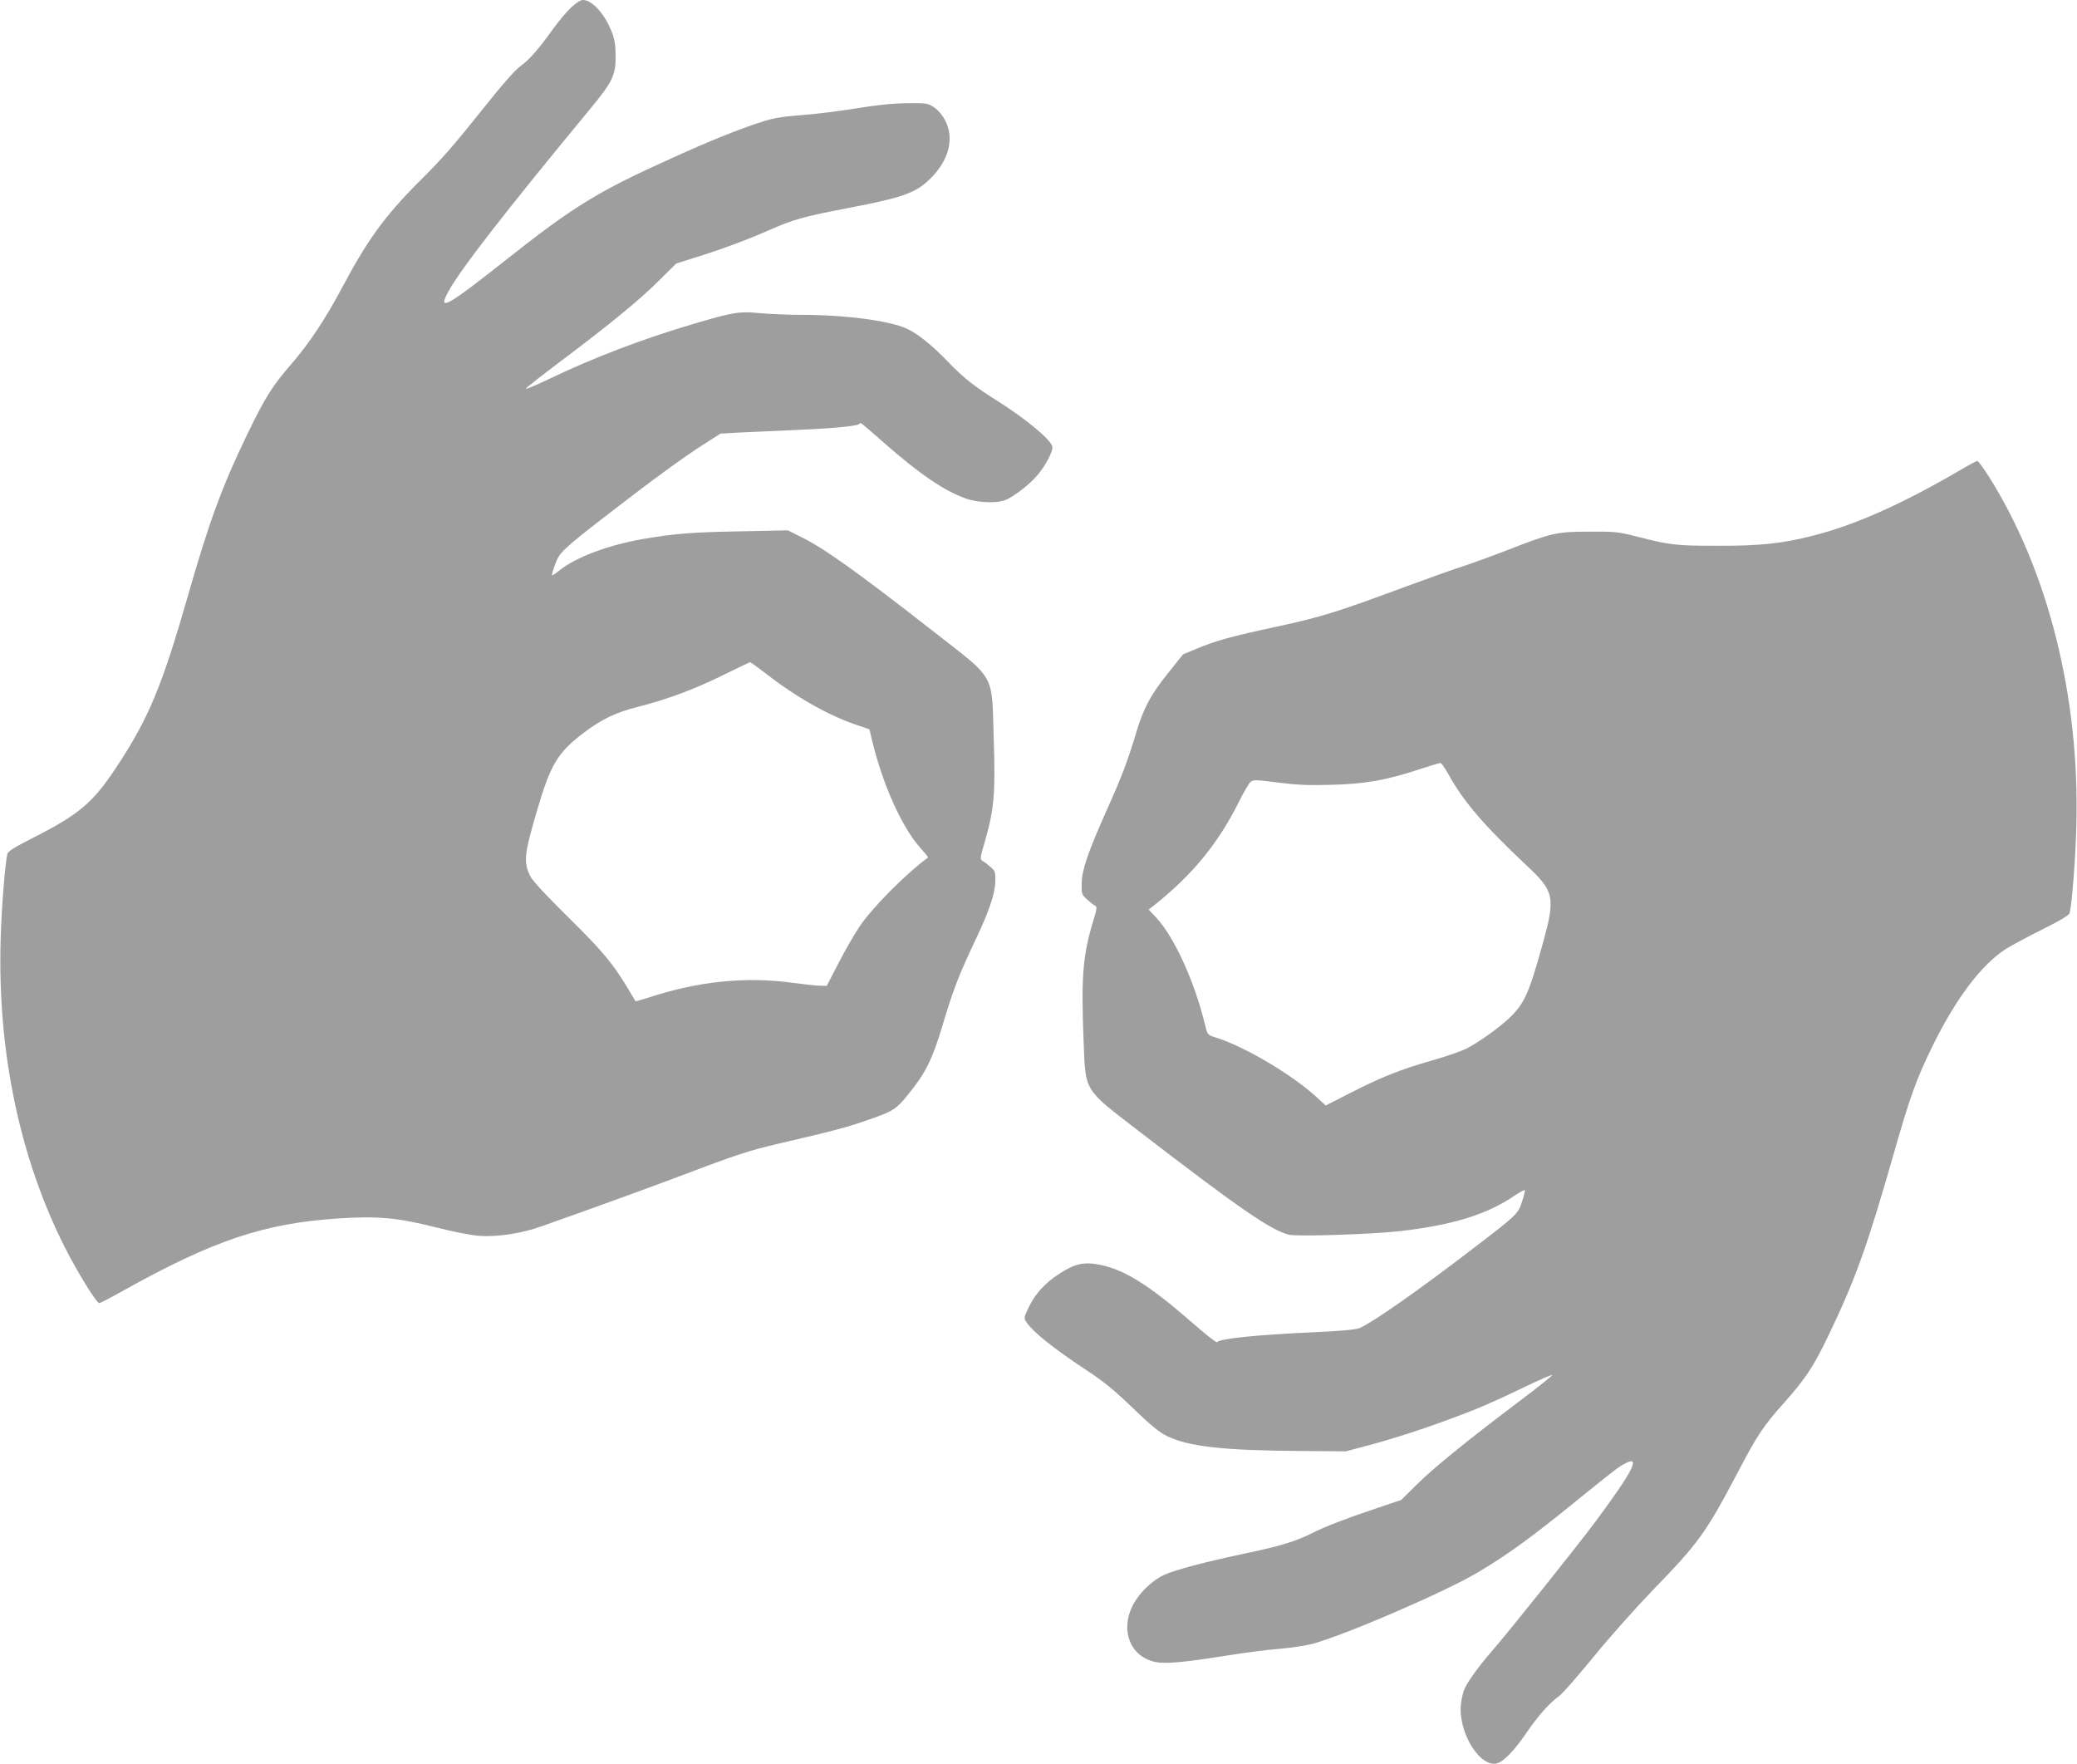
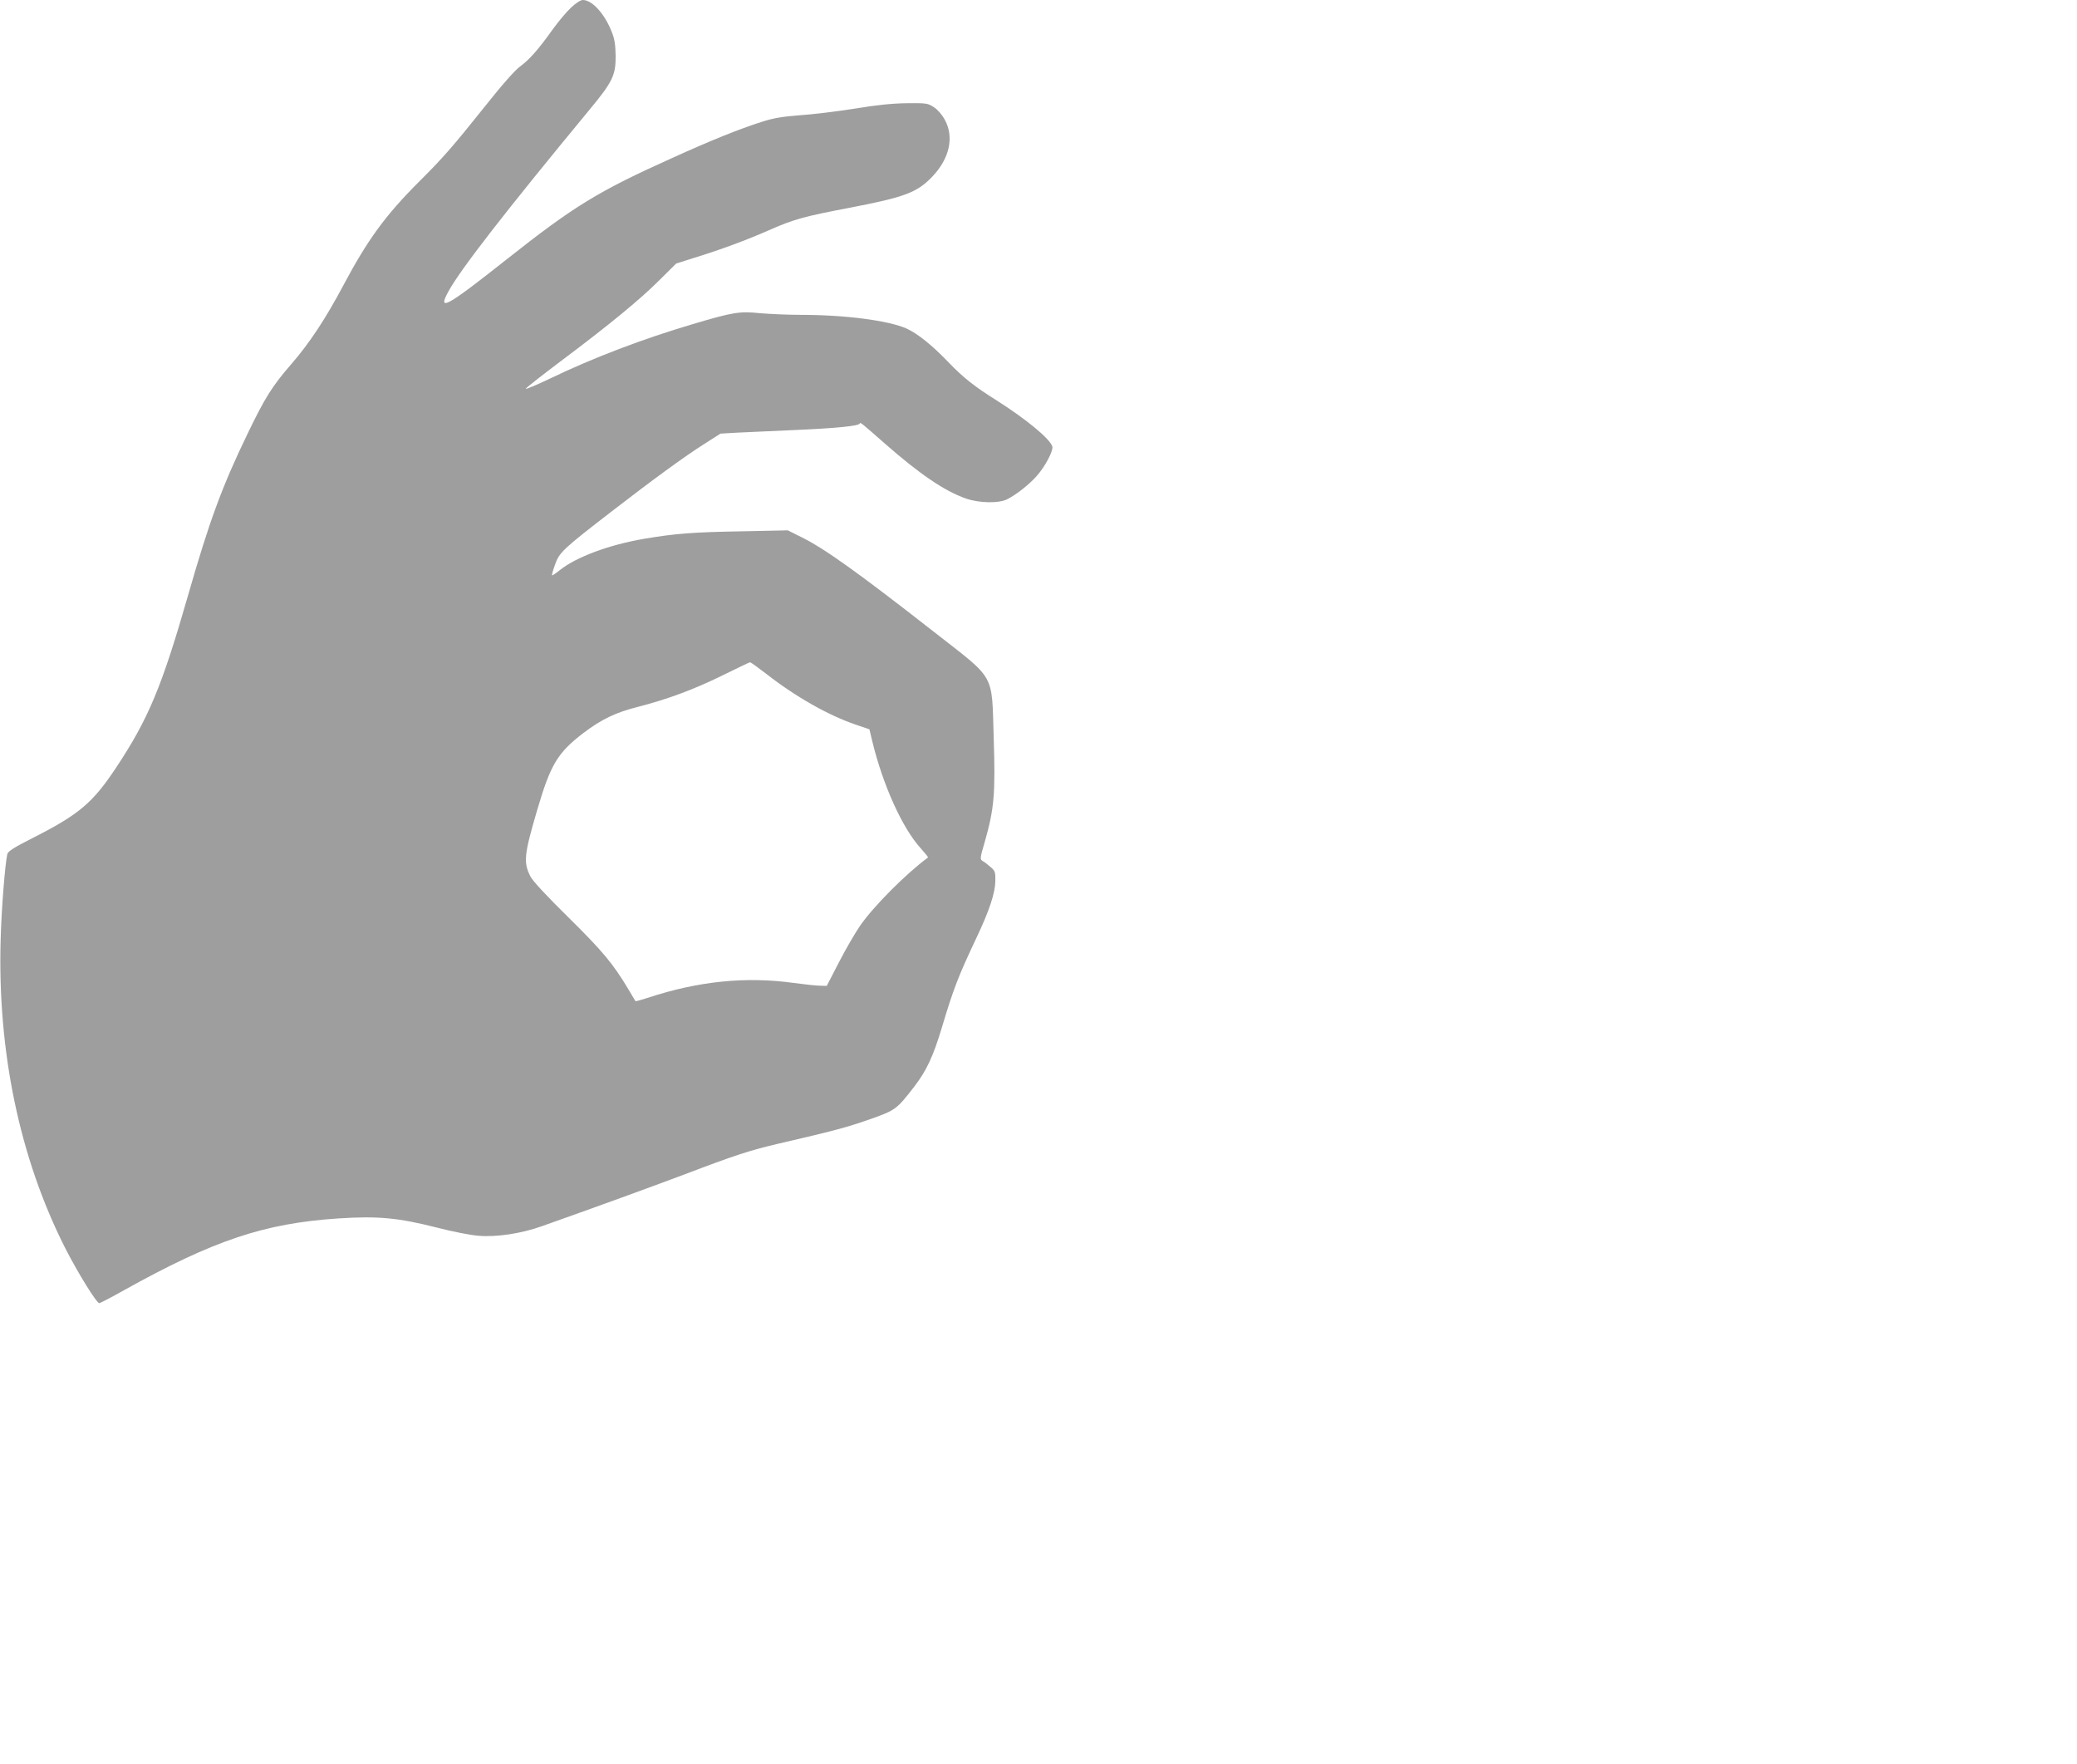
<svg xmlns="http://www.w3.org/2000/svg" version="1.0" width="1280pt" height="1087pt" viewBox="0 0 1280 1087" preserveAspectRatio="xMidYMid meet">
  <g transform="translate(0,1087) scale(0.1,-0.1)" fill="#9e9e9e" stroke="none">
    <path d="M3519 10823 c-28 -26 -78 -86 -112 -133 -89 -125 -145 -188 -201 -229 -31 -22 -111 -112 -221 -251 -196 -245 -255 -313 -403 -460 -208 -208 -317 -358 -467 -640 -109 -205 -208 -355 -321 -485 -117 -135 -161 -205 -269 -429 -156 -323 -234 -534 -365 -991 -163 -568 -245 -765 -447 -1069 -143 -215 -228 -286 -514 -431 -113 -57 -150 -81 -154 -98 -14 -63 -36 -337 -41 -527 -20 -688 117 -1344 395 -1895 79 -156 196 -345 213 -345 5 0 73 35 151 79 555 309 866 413 1322 443 245 16 369 4 606 -56 96 -25 213 -48 260 -51 110 -9 262 14 388 59 353 125 660 237 876 318 312 119 405 149 575 189 349 81 425 101 565 150 165 58 170 62 280 204 75 98 116 185 170 365 71 237 100 313 213 552 78 164 114 273 116 346 1 59 -1 65 -30 90 -17 15 -39 32 -49 37 -16 10 -16 17 14 118 58 203 66 295 55 638 -13 408 17 354 -369 656 -475 371 -678 516 -820 585 l-80 40 -285 -6 c-300 -5 -411 -14 -600 -46 -217 -37 -418 -112 -520 -193 -24 -20 -46 -34 -48 -32 -2 2 6 32 19 67 26 74 47 94 349 327 250 193 449 339 573 417 l97 62 103 6 c56 3 215 10 352 16 255 11 398 25 403 40 4 10 10 4 156 -124 213 -187 366 -291 496 -337 84 -30 208 -32 260 -4 59 31 134 91 179 142 52 58 104 157 96 182 -15 48 -162 169 -342 283 -137 86 -206 140 -298 236 -101 105 -188 175 -257 207 -111 50 -379 85 -657 85 -75 0 -185 5 -246 10 -128 13 -165 7 -415 -67 -307 -91 -611 -206 -879 -335 -90 -43 -157 -71 -150 -62 7 9 103 84 213 167 304 228 490 381 607 498 l106 105 104 33 c175 54 328 111 467 172 152 67 211 84 494 138 345 66 420 95 513 192 107 112 136 244 78 350 -16 31 -44 63 -67 78 -38 25 -46 26 -165 25 -89 -1 -183 -10 -321 -33 -107 -17 -260 -36 -339 -41 -112 -9 -164 -17 -240 -42 -132 -42 -310 -113 -545 -220 -461 -207 -610 -299 -1026 -628 -369 -292 -427 -324 -356 -195 74 135 347 487 869 1119 142 171 162 213 161 331 -1 67 -6 104 -23 146 -43 112 -121 199 -179 199 -14 0 -43 -19 -73 -47z m1203 -4105 c180 -141 383 -256 551 -313 l85 -29 17 -71 c65 -270 185 -537 299 -662 27 -30 47 -55 45 -57 -135 -99 -337 -302 -419 -421 -30 -44 -89 -145 -130 -225 l-75 -145 -40 1 c-22 0 -96 8 -163 17 -295 41 -588 11 -895 -90 -43 -14 -79 -24 -81 -22 -1 2 -20 33 -41 69 -96 161 -160 238 -370 445 -134 132 -222 226 -236 254 -44 87 -40 133 42 411 82 280 126 352 284 473 112 85 200 127 335 161 183 47 345 107 518 192 92 45 170 83 174 83 4 1 49 -32 100 -71z" />
-     <path d="M12080 7973 c-358 -209 -649 -339 -908 -404 -191 -49 -329 -63 -592 -62 -250 0 -287 4 -490 56 -117 30 -136 32 -295 31 -201 0 -231 -7 -501 -112 -98 -38 -222 -83 -274 -100 -52 -16 -225 -78 -385 -137 -405 -150 -497 -178 -765 -236 -279 -60 -375 -86 -492 -135 l-87 -36 -95 -119 c-103 -128 -148 -212 -191 -354 -54 -180 -89 -274 -177 -470 -123 -275 -160 -383 -162 -468 -1 -66 0 -69 35 -101 20 -18 42 -35 49 -38 12 -4 9 -22 -13 -94 -64 -210 -75 -346 -59 -739 12 -314 -1 -292 331 -548 627 -482 816 -613 932 -645 47 -13 514 2 689 22 325 38 533 102 703 218 33 22 61 37 64 34 3 -2 -5 -34 -17 -70 -25 -76 -27 -79 -300 -288 -339 -260 -625 -460 -702 -492 -22 -9 -117 -18 -278 -25 -370 -17 -587 -40 -600 -62 -3 -4 -75 52 -160 127 -256 223 -408 319 -559 350 -100 20 -157 8 -253 -55 -89 -58 -149 -124 -189 -208 -29 -60 -30 -66 -15 -88 41 -62 164 -161 376 -301 103 -68 169 -122 281 -230 111 -107 163 -150 211 -173 131 -65 350 -89 823 -92 l280 -2 135 36 c151 40 344 102 530 172 161 60 228 89 433 187 92 45 170 78 173 75 3 -2 -86 -74 -198 -158 -312 -235 -534 -414 -638 -518 l-95 -94 -155 -52 c-187 -63 -316 -112 -395 -153 -101 -50 -192 -78 -400 -122 -248 -52 -443 -103 -512 -135 -74 -34 -157 -115 -194 -191 -76 -154 -12 -312 140 -345 64 -13 177 -3 451 41 102 16 244 35 315 40 72 6 164 20 205 31 209 58 809 317 1014 438 183 108 331 215 621 451 226 183 252 203 294 224 94 49 42 -52 -182 -354 -116 -156 -541 -688 -652 -815 -73 -84 -144 -183 -161 -225 -8 -19 -18 -62 -21 -95 -16 -172 117 -387 222 -361 42 11 108 79 186 194 75 108 135 175 201 224 20 15 114 123 210 240 95 117 261 303 369 415 274 282 322 348 513 710 125 239 162 295 290 438 135 152 182 224 272 411 170 354 239 547 404 1123 101 354 141 464 240 666 145 295 303 503 454 599 32 20 132 74 223 119 117 59 165 88 168 102 15 64 36 341 41 535 22 795 -174 1574 -539 2153 -34 53 -66 97 -72 97 -5 -1 -53 -26 -105 -57z m-3156 -1870 c93 -170 221 -319 487 -569 167 -156 175 -194 99 -470 -86 -312 -114 -374 -202 -461 -65 -63 -193 -155 -270 -194 -31 -16 -126 -49 -211 -73 -201 -58 -307 -100 -500 -198 l-157 -80 -48 44 c-154 144 -458 324 -639 378 -41 13 -42 14 -59 84 -63 259 -187 530 -296 649 l-49 52 38 30 c231 184 390 378 516 630 30 61 63 117 73 126 18 15 31 15 169 -3 118 -15 188 -18 330 -14 206 5 338 28 540 95 66 21 125 39 131 40 6 1 27 -29 48 -66z" />
  </g>
</svg>